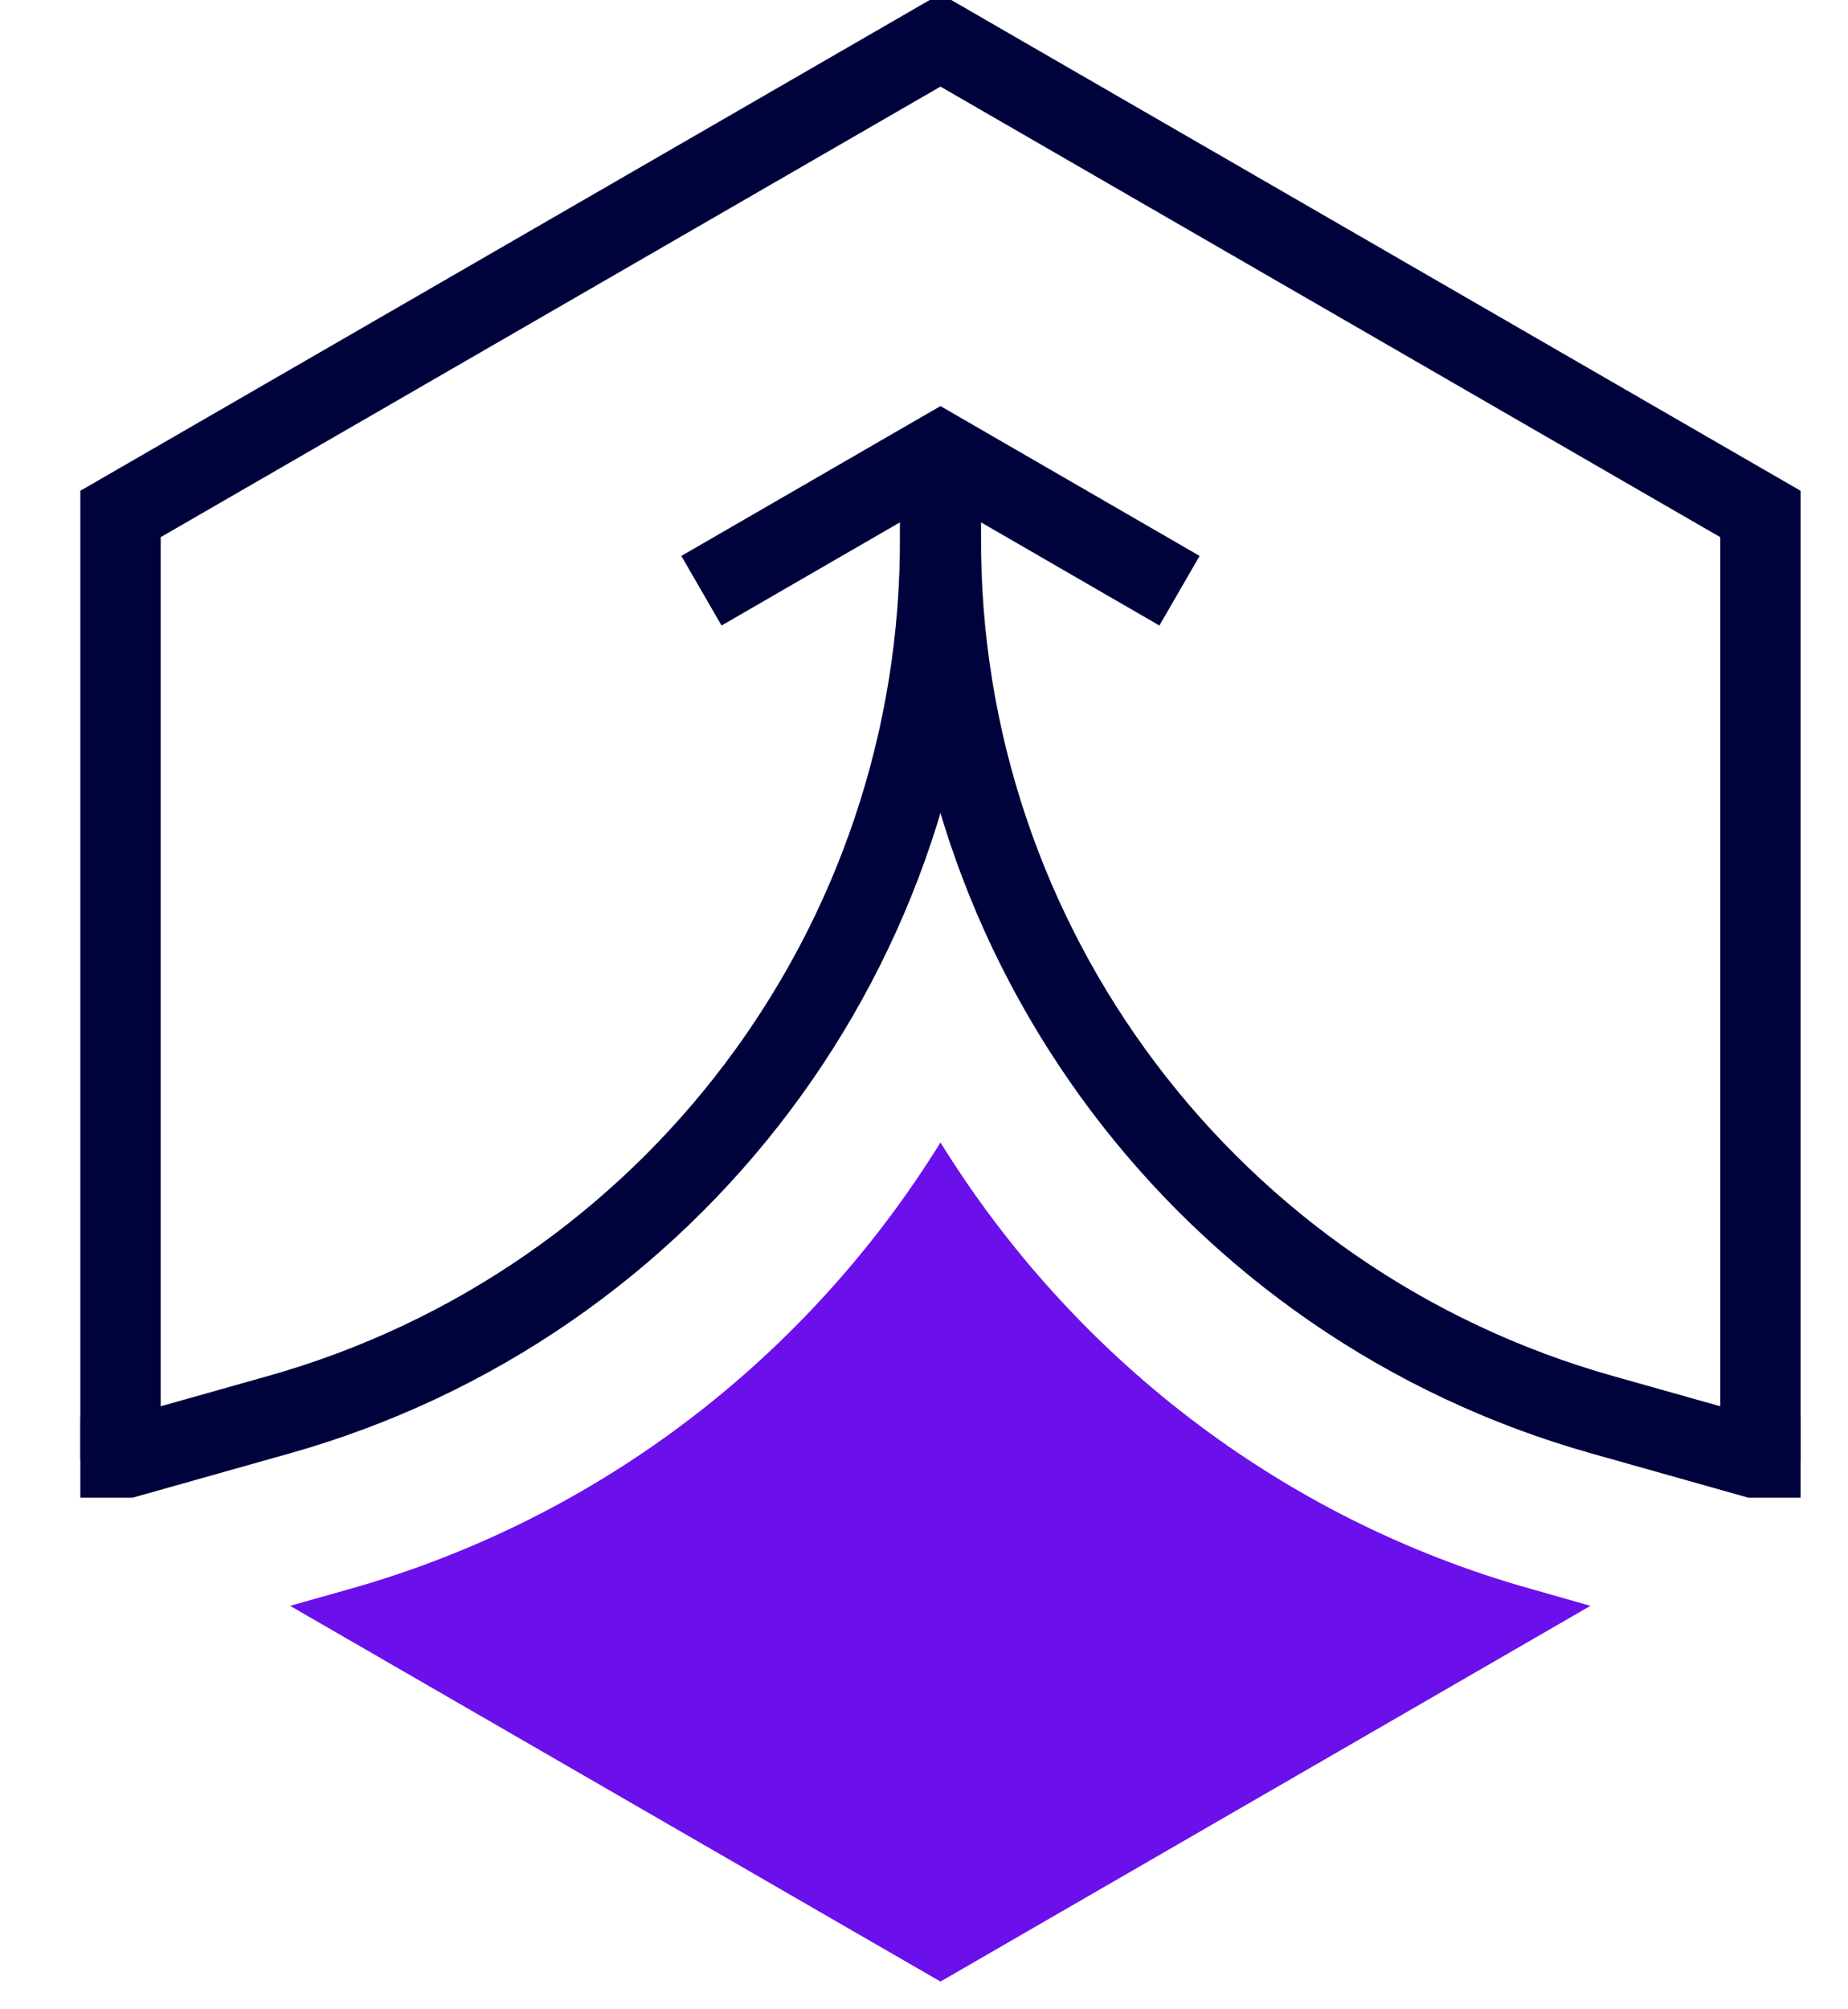
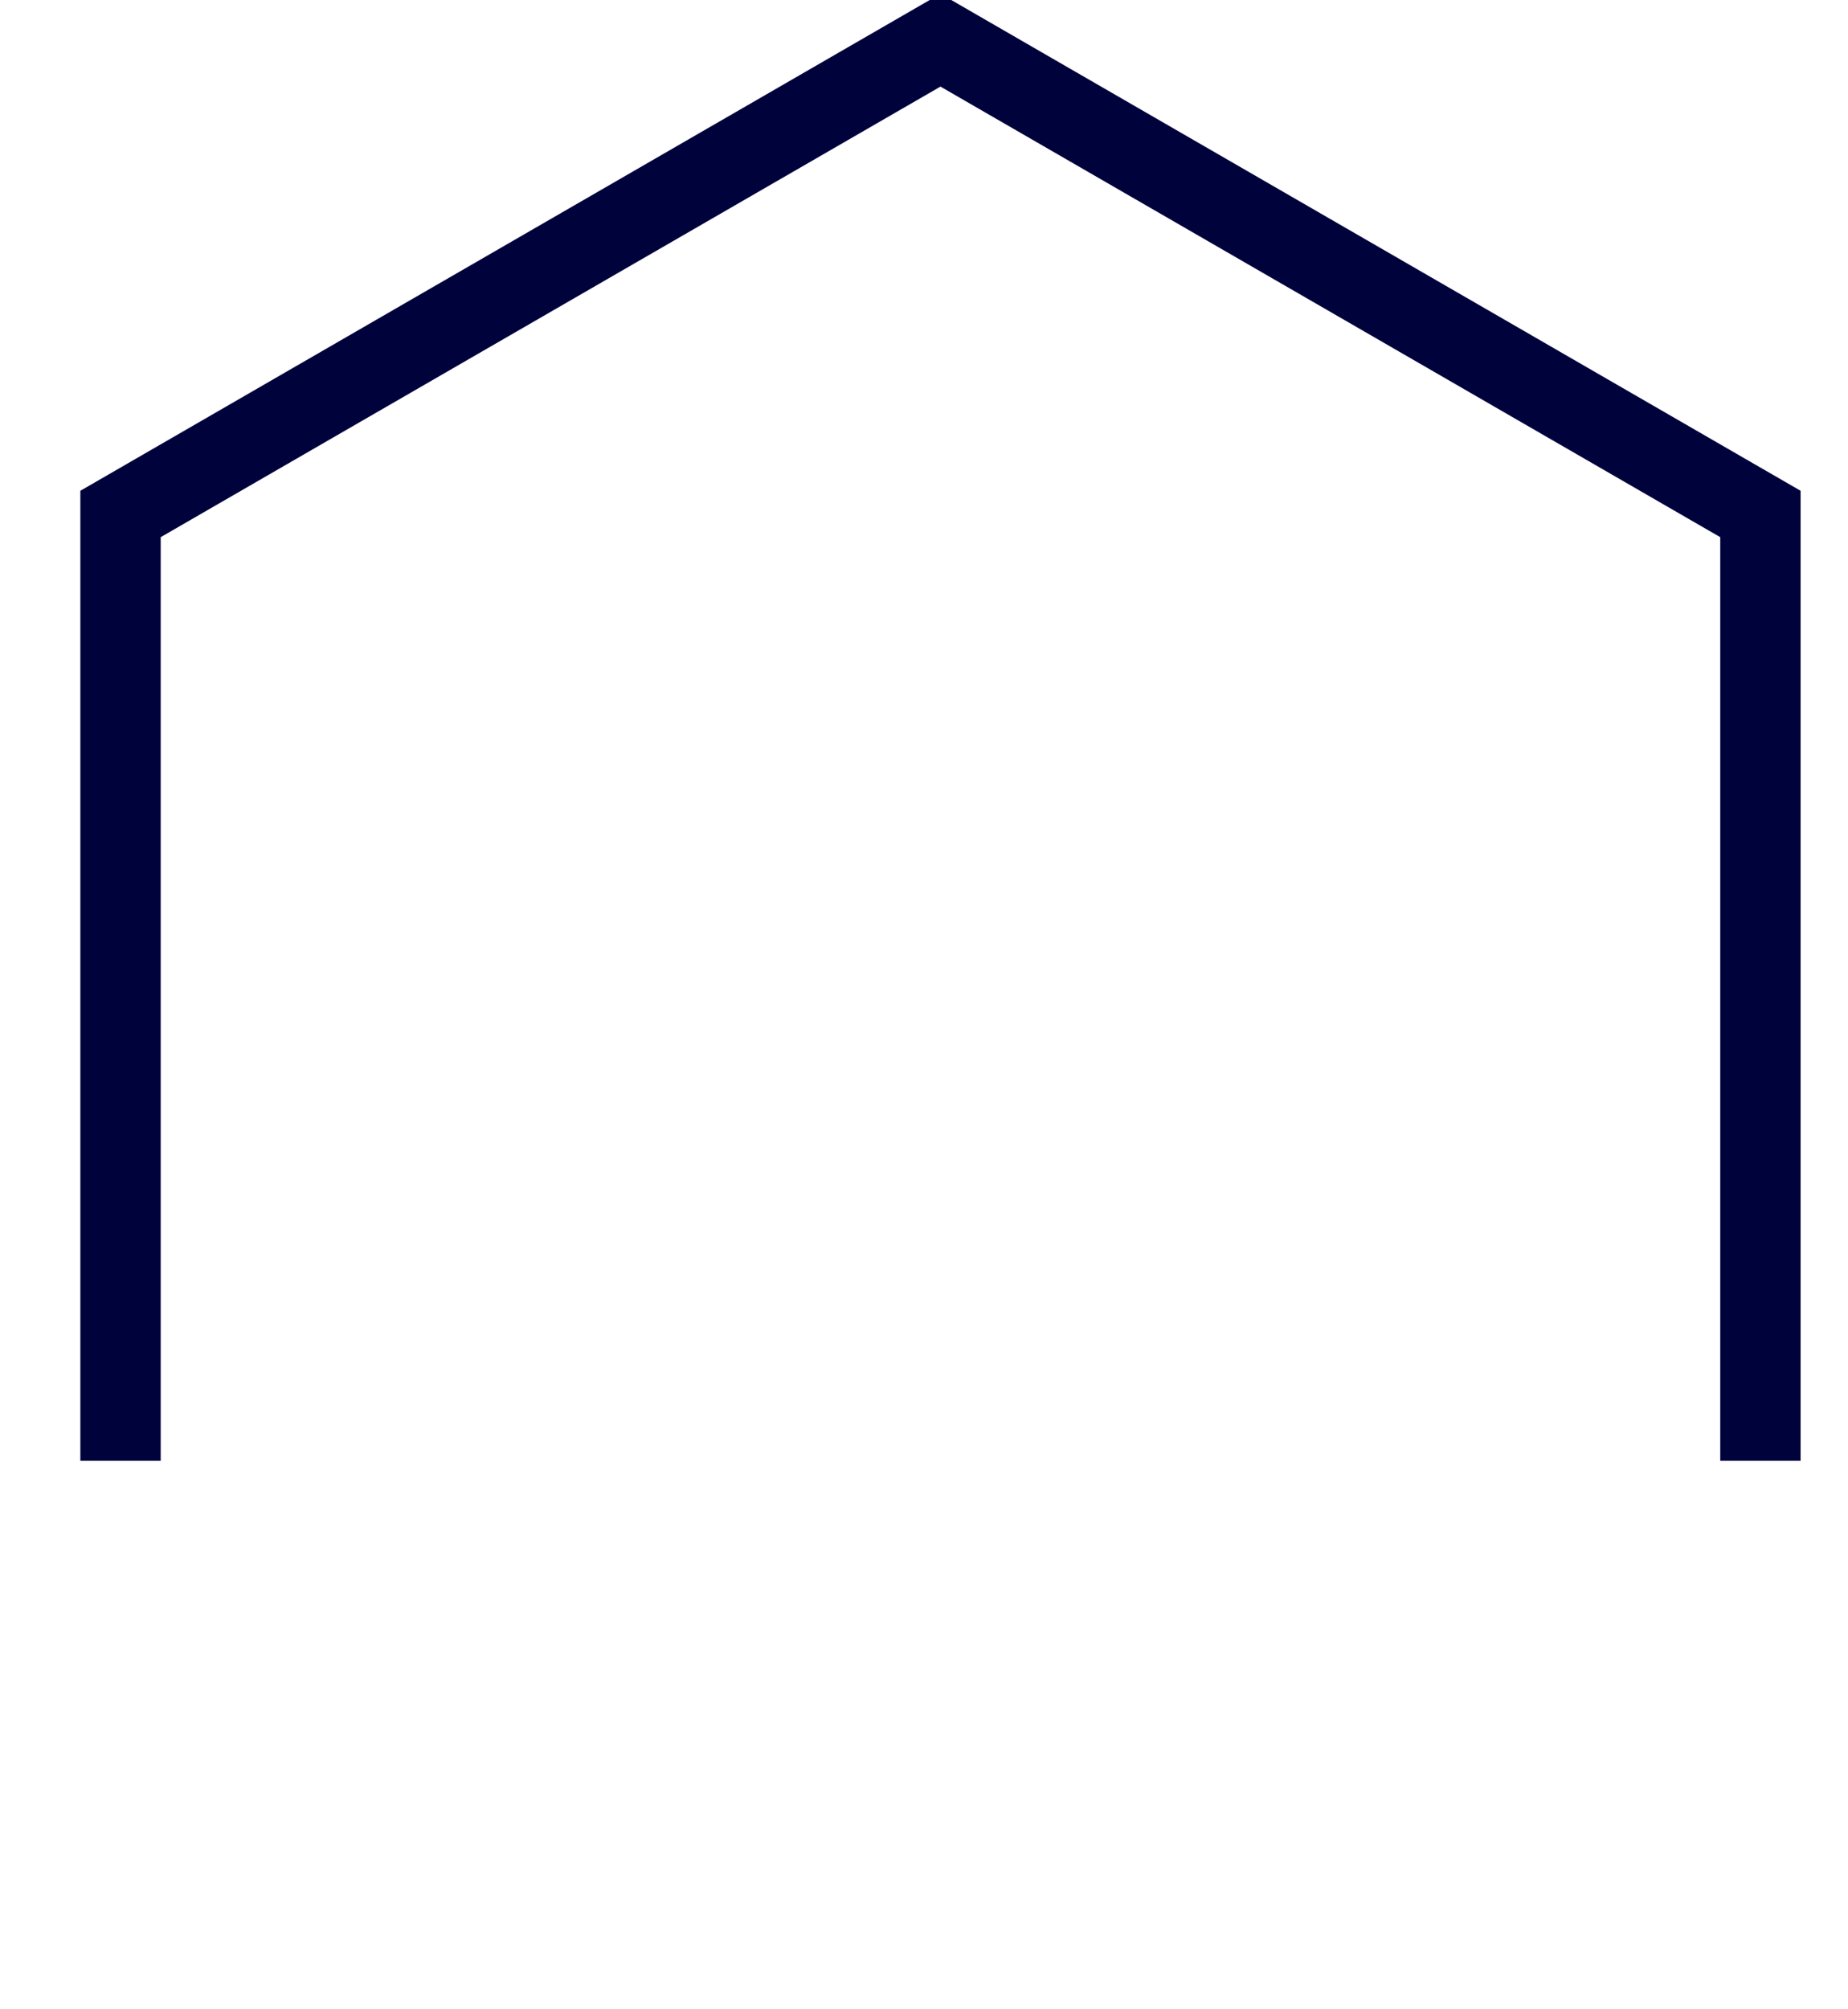
<svg xmlns="http://www.w3.org/2000/svg" width="46" height="50" viewBox="0 0 46 50" fill="none">
  <g clip-path="url(#clip0_596_386)">
-     <path d="M23.41 28.43C20.14 33.71 14.98 37.77 8.71 39.54L7.22 39.96L23.41 49.31L39.59 39.96L38.11 39.54C31.84 37.78 26.68 33.71 23.41 28.43Z" fill="#6B10EB" />
    <path d="M43.82 36.35V12.79L23.41 1L3 12.79V36.35" stroke="#00023C" stroke-width="2" stroke-miterlimit="10" />
-     <path d="M23.4 11.15V13.33C23.46 23.5 16.72 32.46 6.92 35.21L3.16 36.27H2" stroke="#00023C" stroke-width="2" stroke-miterlimit="10" />
-     <path d="M23.42 11.15V13.33C23.36 23.5 30.1 32.46 39.9 35.21L43.66 36.27H44.82" stroke="#00023C" stroke-width="2" stroke-miterlimit="10" />
-     <path d="M29.36 14.7L23.41 11.26L17.46 14.7" stroke="#00023C" stroke-width="2" stroke-miterlimit="10" />
  </g>
  <defs>
    <clipPath id="clip0_596_386">
      <rect width="46" height="50" fill="white" />
    </clipPath>
  </defs>
</svg>